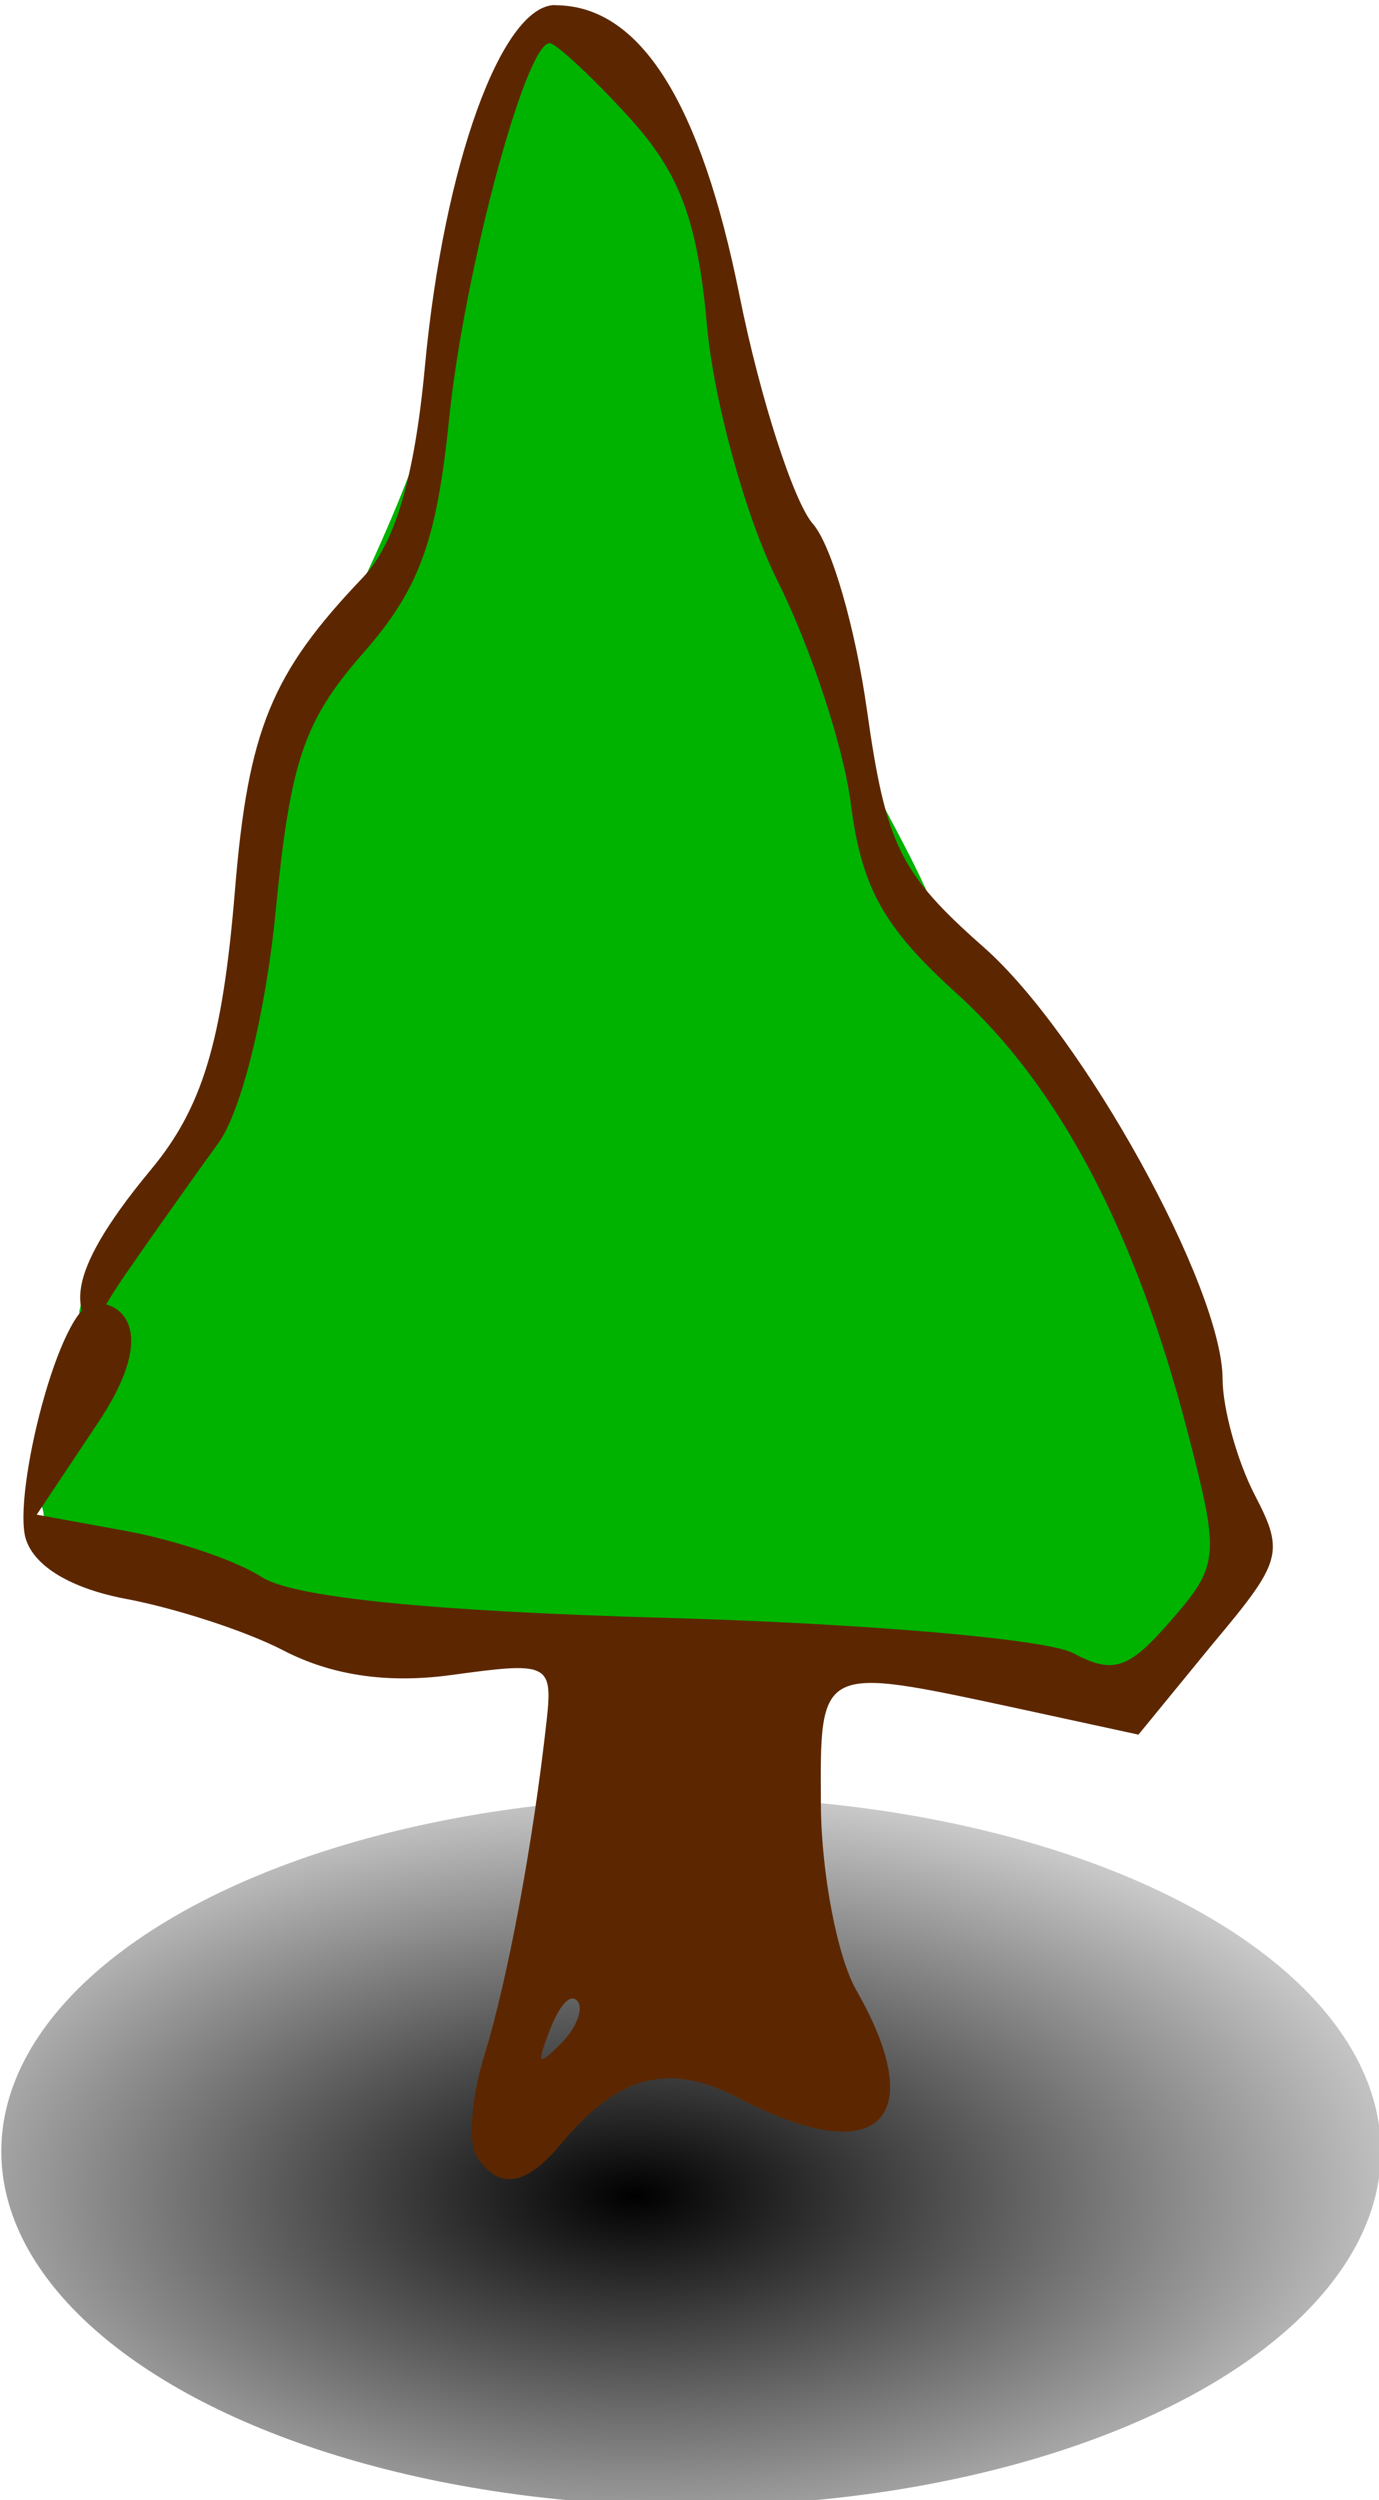
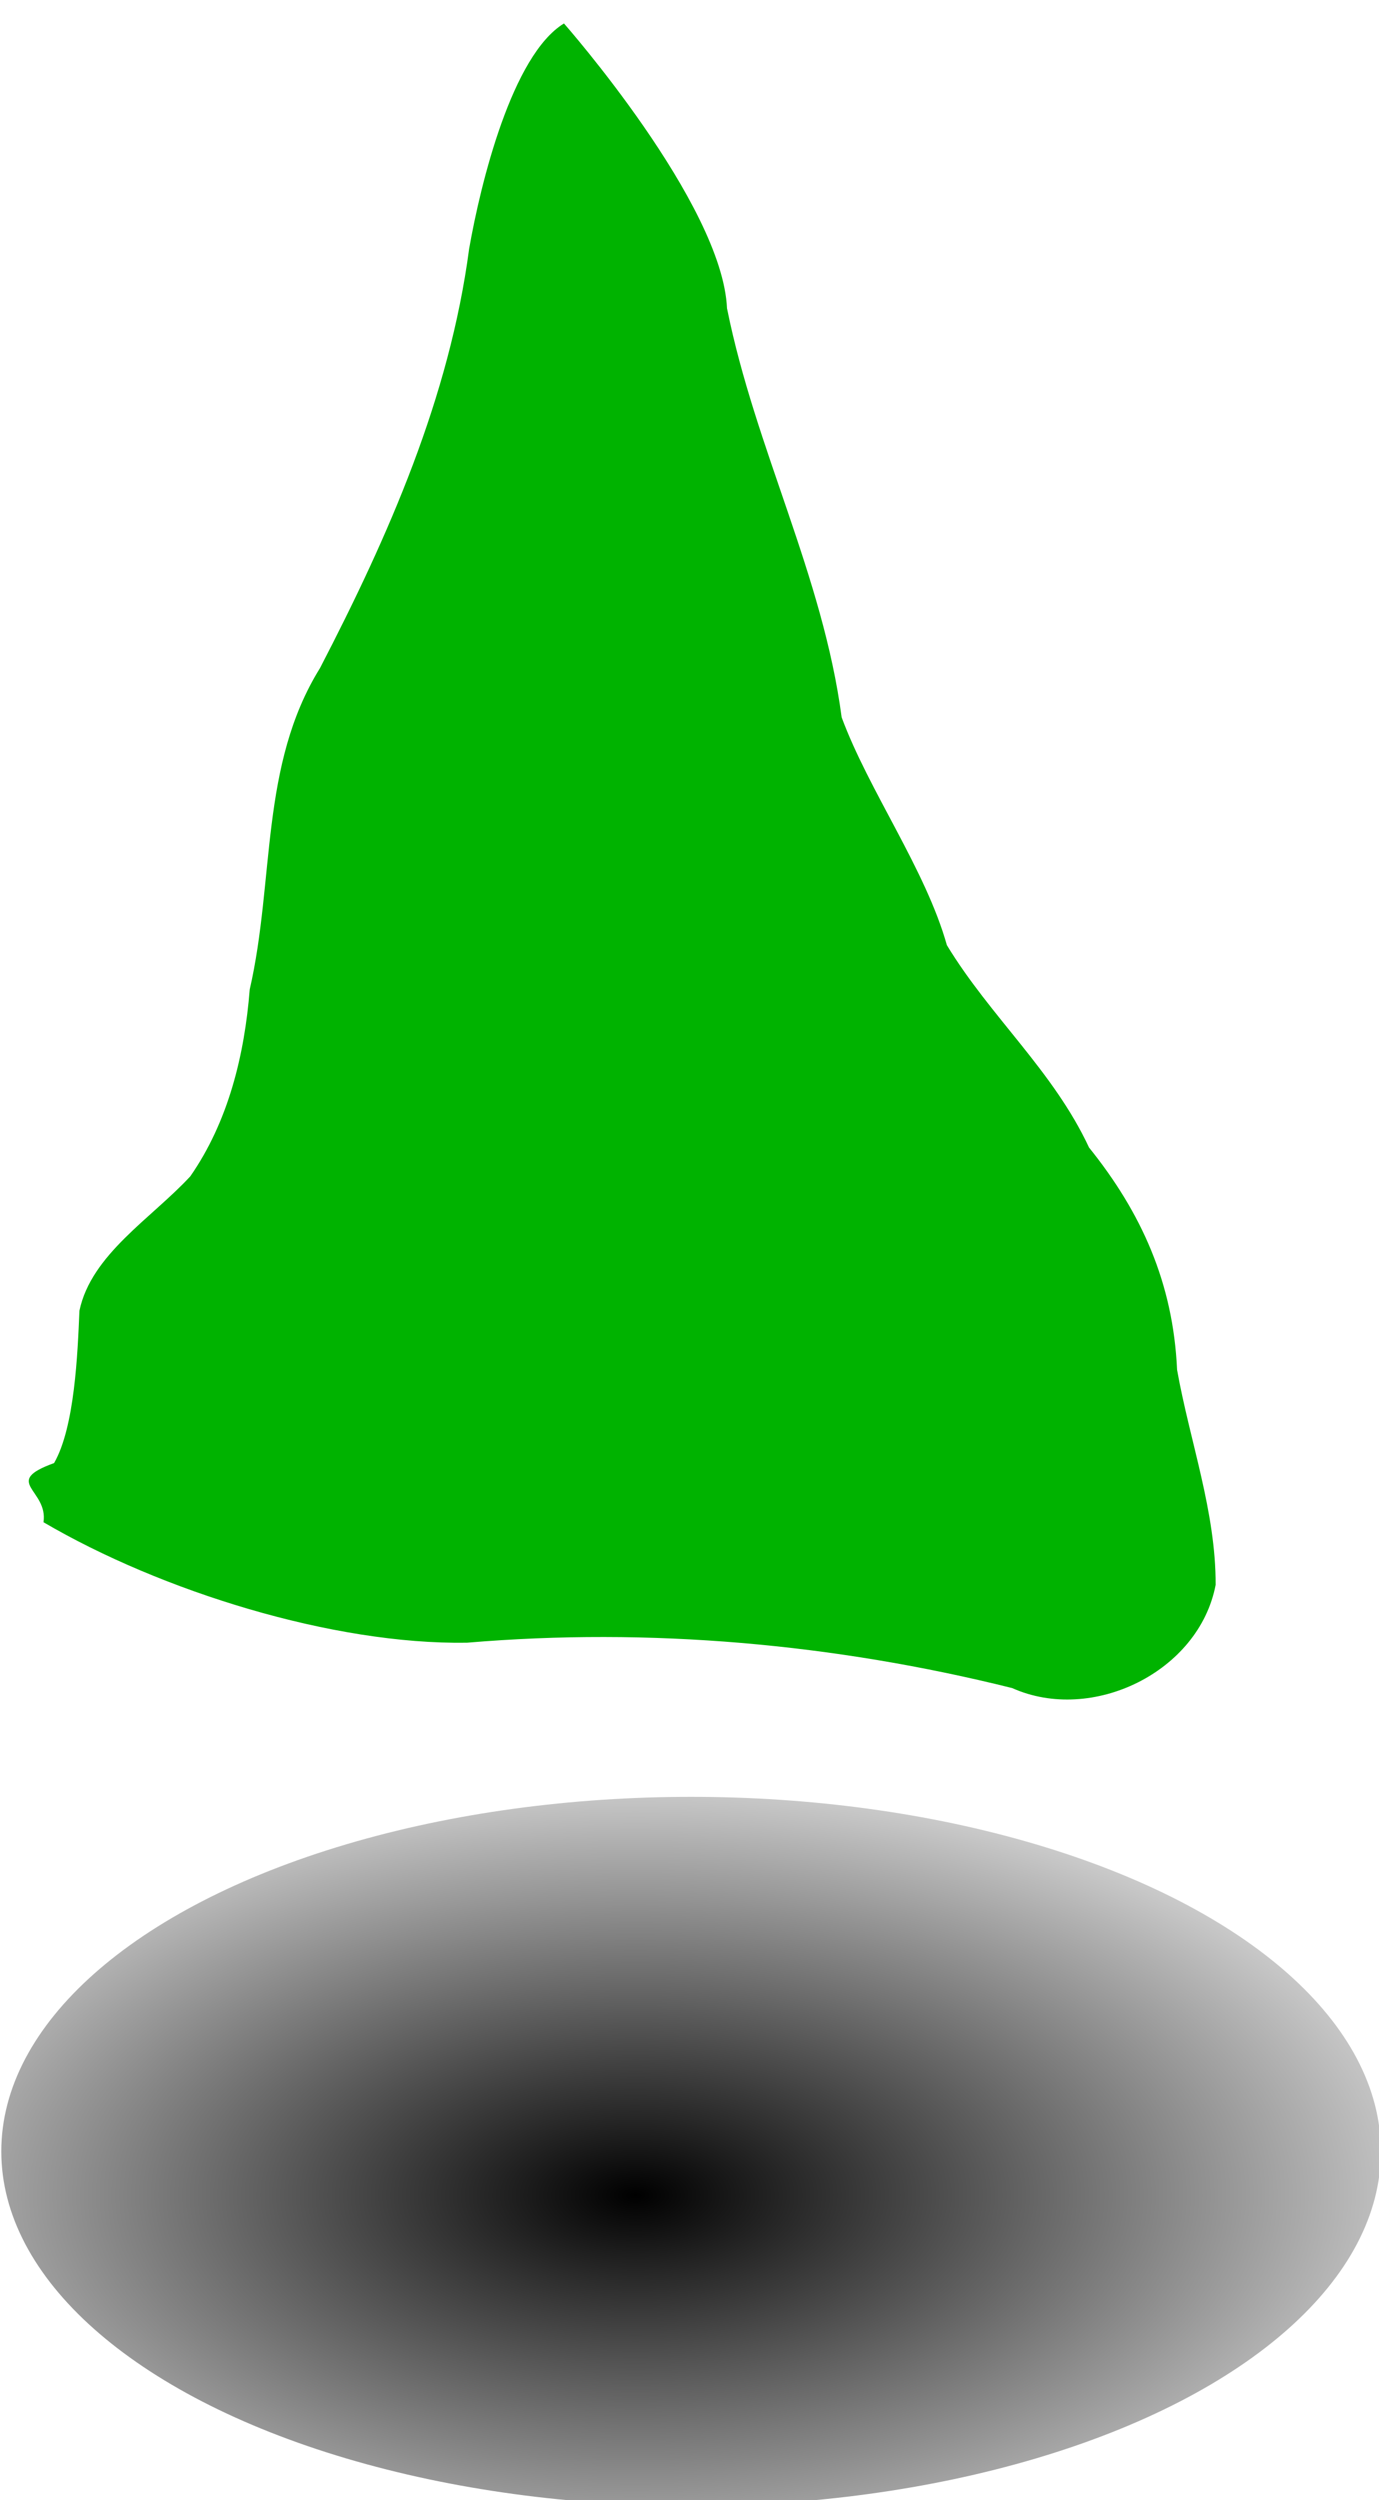
<svg xmlns="http://www.w3.org/2000/svg" xmlns:ns1="http://www.inkscape.org/namespaces/inkscape" xmlns:ns2="http://sodipodi.sourceforge.net/DTD/sodipodi-0.dtd" xmlns:xlink="http://www.w3.org/1999/xlink" height="16" id="svg2" ns1:export-filename="/home/nicu/Desktop/rpg_color.png" ns1:export-xdpi="90.000000" ns1:export-ydpi="90.000000" ns1:version="0.91 r13725" ns2:docname="trees_conifer2.svg" ns2:version="0.32" width="8.83" ns1:output_extension="org.inkscape.output.svg.inkscape" version="1.0">
  <defs id="defs3">
    <radialGradient cx="14.207" cy="222.044" fx="14.207" fy="222.044" gradientTransform="scale(1.395,0.717)" gradientUnits="userSpaceOnUse" id="radialGradient1843" ns1:collect="always" r="8.252" xlink:href="#linearGradient2057" />
    <linearGradient id="linearGradient2057" ns1:collect="always">
      <stop id="stop2059" offset="0" style="stop-color:#000000;stop-opacity:1;" />
      <stop id="stop2061" offset="1" style="stop-color:#000000;stop-opacity:0;" />
    </linearGradient>
  </defs>
  <ns2:namedview bordercolor="#666666" borderopacity="1.0" id="base" ns1:current-layer="layer1" ns1:cx="-70.71429" ns1:cy="-13.156109" ns1:document-units="px" ns1:pageopacity="0.0" ns1:pageshadow="2" ns1:window-height="791" ns1:window-width="1151" ns1:window-x="1" ns1:window-y="24" ns1:zoom="2.8284271" pagecolor="#ffffff" showgrid="false" fit-margin-top="0" fit-margin-left="0" fit-margin-right="0" fit-margin-bottom="0" ns1:window-maximized="0" />
  <g id="layer1" ns1:groupmode="layer" ns1:label="Layer 1" transform="translate(-42.585,-68)">
    <g id="g1916" transform="matrix(0.556,0,0,0.556,17.883,-24.038)">
-       <path d="m 52.802,169.091 c 0.326,1.615 1.102,3.065 1.319,4.702 0.313,0.846 0.966,1.749 1.212,2.623 0.502,0.826 1.225,1.446 1.637,2.329 0.601,0.747 0.969,1.556 1.014,2.559 0.147,0.824 0.447,1.632 0.444,2.475 -0.191,1.003 -1.424,1.6 -2.343,1.188 -2.047,-0.51 -4.177,-0.701 -6.28,-0.522 -1.543,0.024 -3.523,-0.594 -4.876,-1.387 0.056,-0.379 -0.487,-0.46 0.122,-0.681 0.238,-0.414 0.271,-1.262 0.292,-1.754 0.136,-0.648 0.83,-1.063 1.277,-1.547 0.438,-0.63 0.624,-1.396 0.684,-2.15 0.289,-1.26 0.115,-2.581 0.809,-3.699 0.793,-1.529 1.491,-3.116 1.718,-4.828 0.133,-0.759 0.495,-2.228 1.092,-2.593 0,0 1.829,2.076 1.878,3.284 z" id="path2841" ns2:nodetypes="ccccccccccccccccc" style="fill:#00b300;fill-opacity:1;fill-rule:evenodd;stroke:none;stroke-width:1px;stroke-linecap:butt;stroke-linejoin:miter;stroke-opacity:1" ns1:connector-curvature="0" />
+       <path d="m 52.802,169.091 c 0.326,1.615 1.102,3.065 1.319,4.702 0.313,0.846 0.966,1.749 1.212,2.623 0.502,0.826 1.225,1.446 1.637,2.329 0.601,0.747 0.969,1.556 1.014,2.559 0.147,0.824 0.447,1.632 0.444,2.475 -0.191,1.003 -1.424,1.6 -2.343,1.188 -2.047,-0.51 -4.177,-0.701 -6.28,-0.522 -1.543,0.024 -3.523,-0.594 -4.876,-1.387 0.056,-0.379 -0.487,-0.46 0.122,-0.681 0.238,-0.414 0.271,-1.262 0.292,-1.754 0.136,-0.648 0.83,-1.063 1.277,-1.547 0.438,-0.63 0.624,-1.396 0.684,-2.15 0.289,-1.26 0.115,-2.581 0.809,-3.699 0.793,-1.529 1.491,-3.116 1.718,-4.828 0.133,-0.759 0.495,-2.228 1.092,-2.593 0,0 1.829,2.076 1.878,3.284 " id="path2841" ns2:nodetypes="ccccccccccccccccc" style="fill:#00b300;fill-opacity:1;fill-rule:evenodd;stroke:none;stroke-width:1px;stroke-linecap:butt;stroke-linejoin:miter;stroke-opacity:1" ns1:connector-curvature="0" />
      <ellipse id="path1329" style="fill:url(#radialGradient1843);fill-opacity:1;fill-rule:evenodd;stroke:none;stroke-width:2;stroke-miterlimit:4;stroke-opacity:1" transform="translate(31.929,31.601)" cx="20.458" cy="158.699" rx="7.944" ry="4.081" />
-       <path d="m 50.822,165.594 c -0.617,-1e-5 -1.284,1.841 -1.5,4.156 -0.122,1.308 -0.35,2.051 -0.719,2.438 -1.047,1.097 -1.317,1.745 -1.469,3.594 -0.144,1.751 -0.377,2.507 -0.969,3.219 -1.11,1.336 -0.762,1.58 -0.762,1.783 0,0.474 -0.111,0.262 0.481,-0.595 0.336,-0.486 0.815,-1.159 1.062,-1.5 0.259,-0.356 0.542,-1.489 0.656,-2.656 0.168,-1.711 0.314,-2.187 1,-2.969 0.657,-0.748 0.853,-1.287 1,-2.719 0.17,-1.663 0.875,-4.312 1.156,-4.312 0.069,-1e-5 0.484,0.381 0.906,0.844 0.596,0.652 0.796,1.191 0.906,2.406 0.078,0.861 0.441,2.196 0.812,2.938 0.371,0.742 0.757,1.888 0.844,2.562 0.125,0.974 0.376,1.426 1.219,2.188 1.18,1.067 2.06,2.743 2.656,5.031 0.379,1.457 0.37,1.546 -0.188,2.188 -0.484,0.557 -0.661,0.623 -1.125,0.375 -0.307,-0.164 -2.425,-0.343 -4.688,-0.406 -2.713,-0.076 -4.296,-0.236 -4.656,-0.469 -0.3,-0.194 -0.998,-0.427 -1.562,-0.531 l -1.031,-0.188 0.688,-1.031 c 0.704,-1.036 0.336,-1.41 -0.021,-1.406 -0.402,0.004 -0.951,2.217 -0.792,2.719 0.1,0.317 0.527,0.57 1.156,0.688 0.553,0.104 1.369,0.364 1.812,0.594 0.538,0.278 1.175,0.386 1.938,0.281 1.089,-0.149 1.164,-0.139 1.094,0.5 -0.162,1.474 -0.459,3.037 -0.719,3.875 -0.15,0.485 -0.188,1.003 -0.094,1.156 0.243,0.394 0.56,0.367 0.969,-0.125 0.668,-0.805 1.244,-0.958 2.062,-0.531 1.592,0.83 2.206,0.259 1.344,-1.25 -0.215,-0.376 -0.401,-1.336 -0.406,-2.125 -0.011,-1.617 -0.028,-1.607 2.219,-1.125 l 1.438,0.312 0.844,-1.031 c 0.8,-0.953 0.844,-1.059 0.5,-1.719 -0.205,-0.392 -0.374,-1.001 -0.375,-1.344 -0.003,-1.054 -1.607,-3.962 -2.75,-4.969 -0.964,-0.85 -1.126,-1.176 -1.344,-2.719 -0.134,-0.954 -0.408,-1.909 -0.625,-2.156 -0.217,-0.247 -0.604,-1.431 -0.844,-2.625 -0.446,-2.224 -1.143,-3.344 -2.125,-3.344 z m 0.25,22.969 c 0.084,0.084 -8.3e-4,0.315 -0.188,0.5 -0.27,0.268 -0.273,0.233 -0.125,-0.156 0.103,-0.269 0.228,-0.428 0.312,-0.344 z" id="path1674" ns2:nodetypes="ccccccccccccccccccccccccccccccccccccccccccccccccccc" style="fill:#5c2700;fill-opacity:1" ns1:connector-curvature="0" />
    </g>
  </g>
</svg>